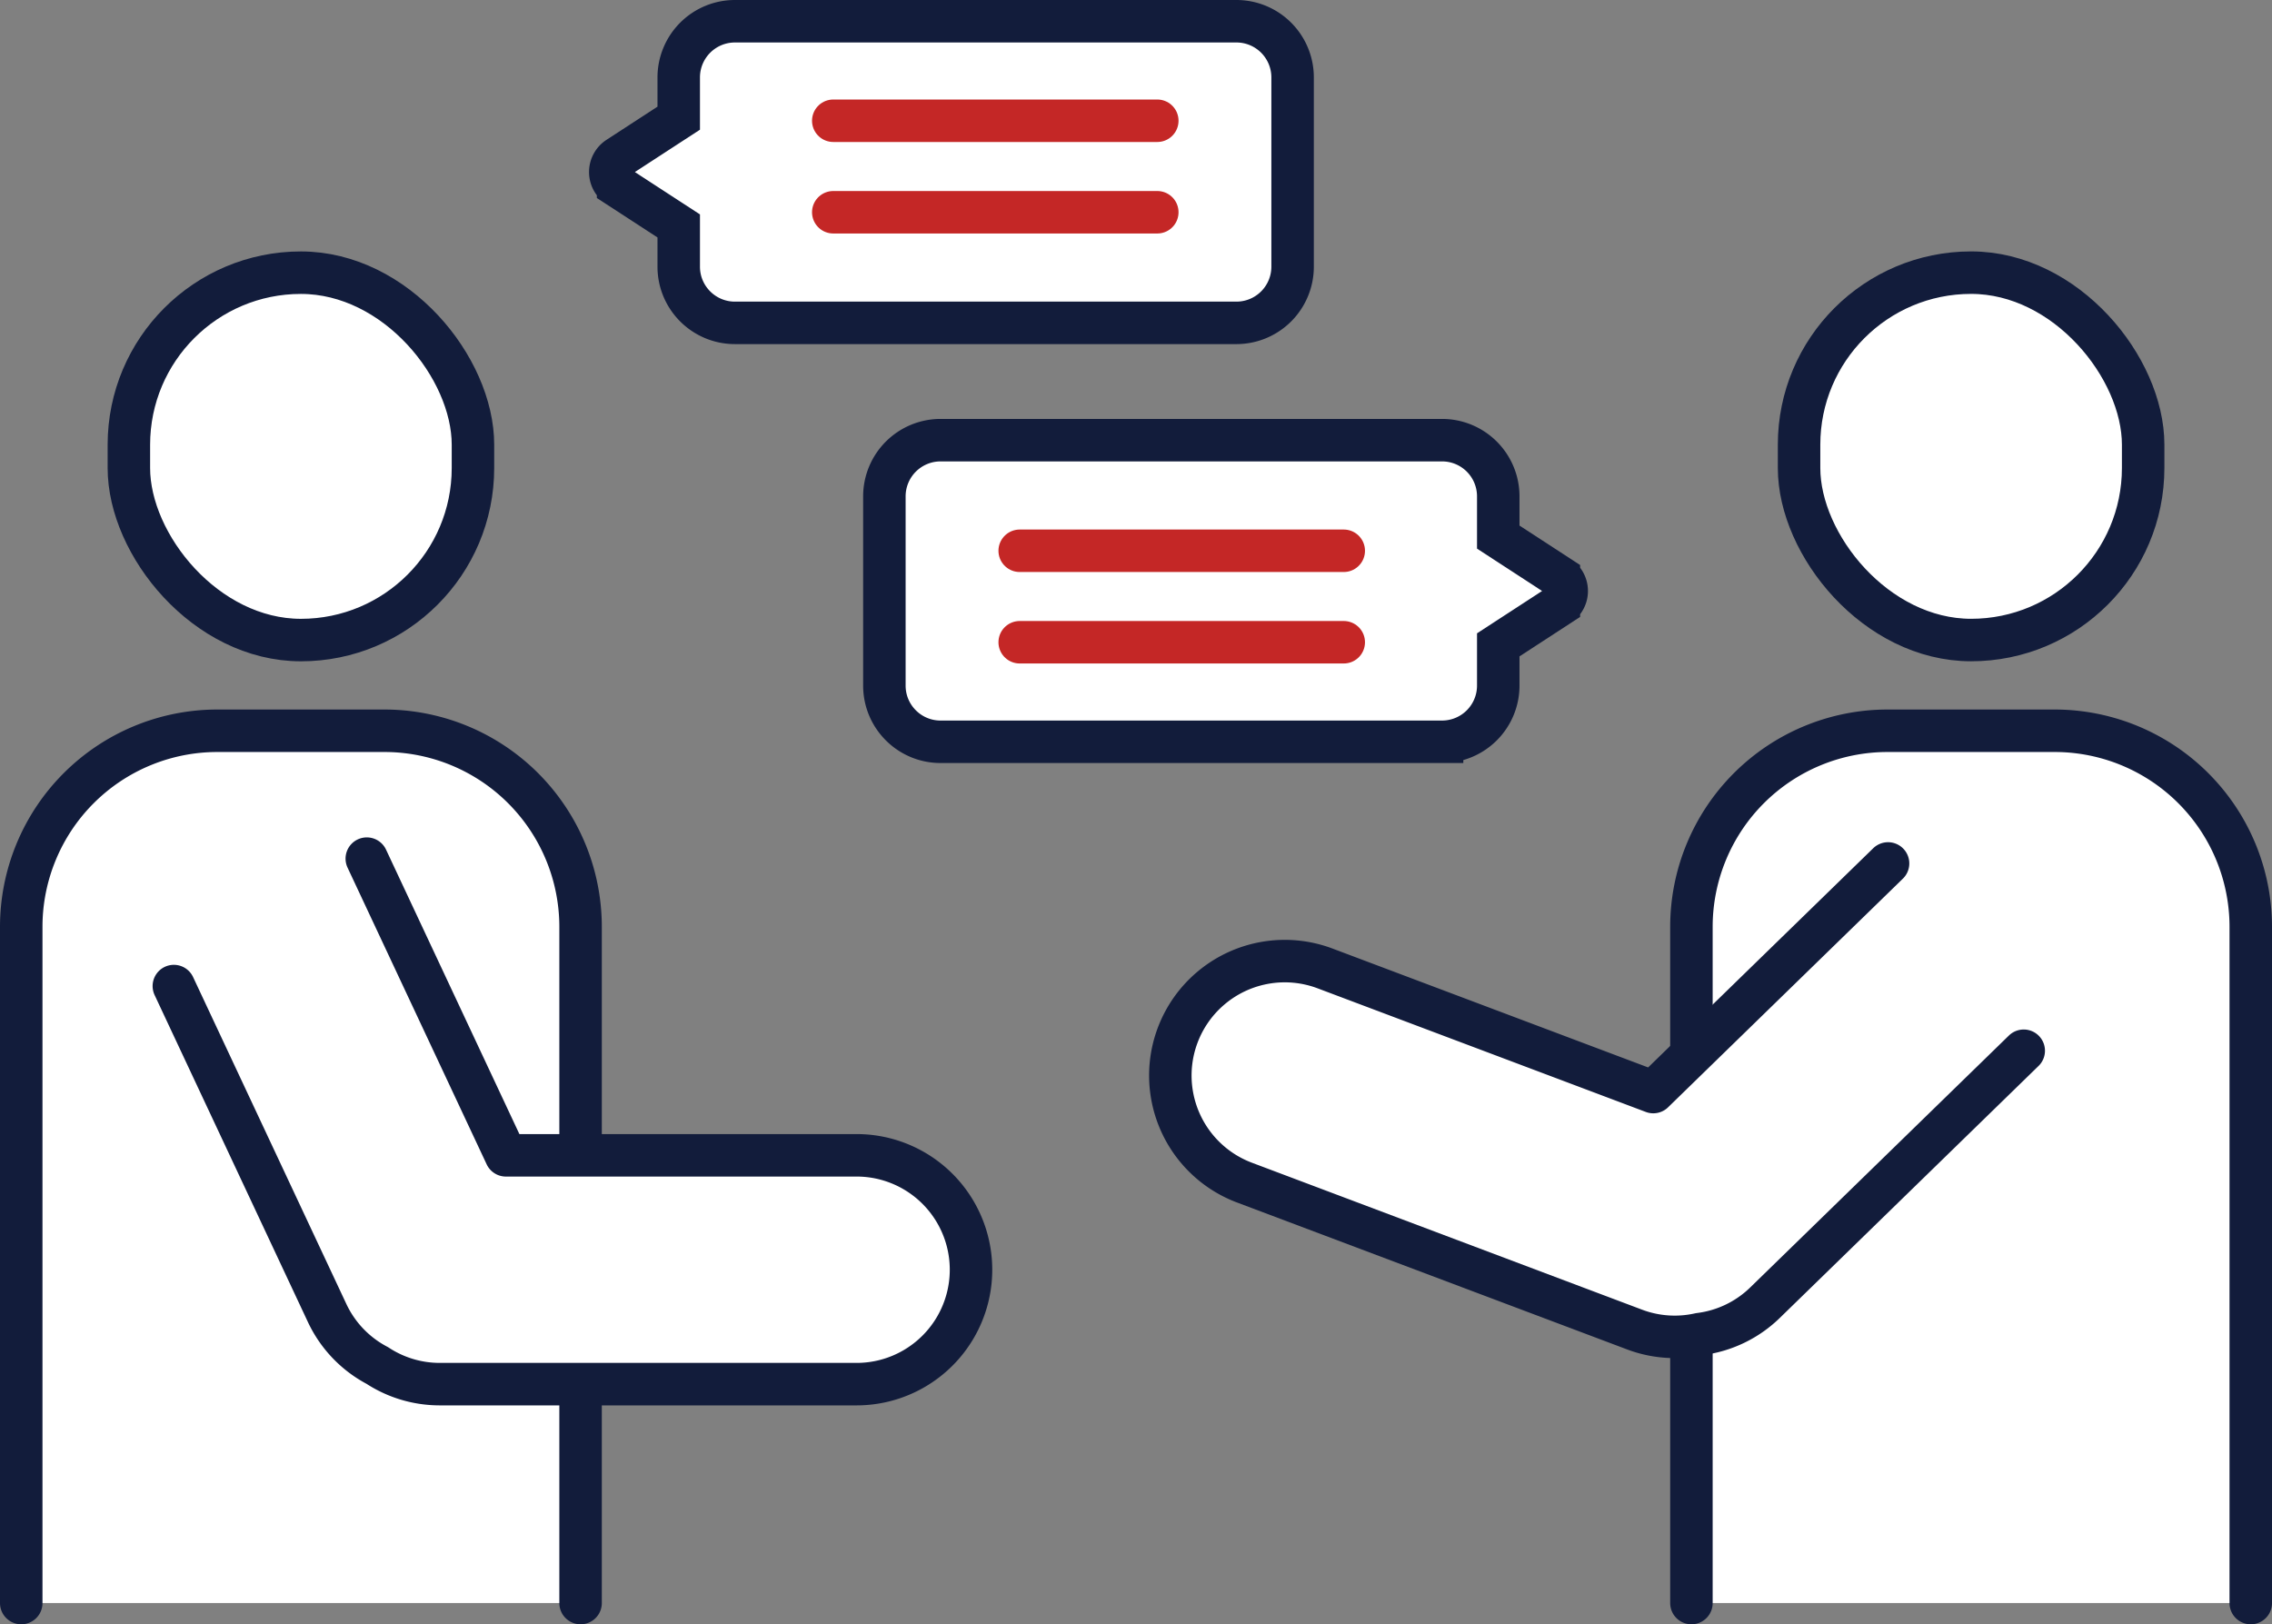
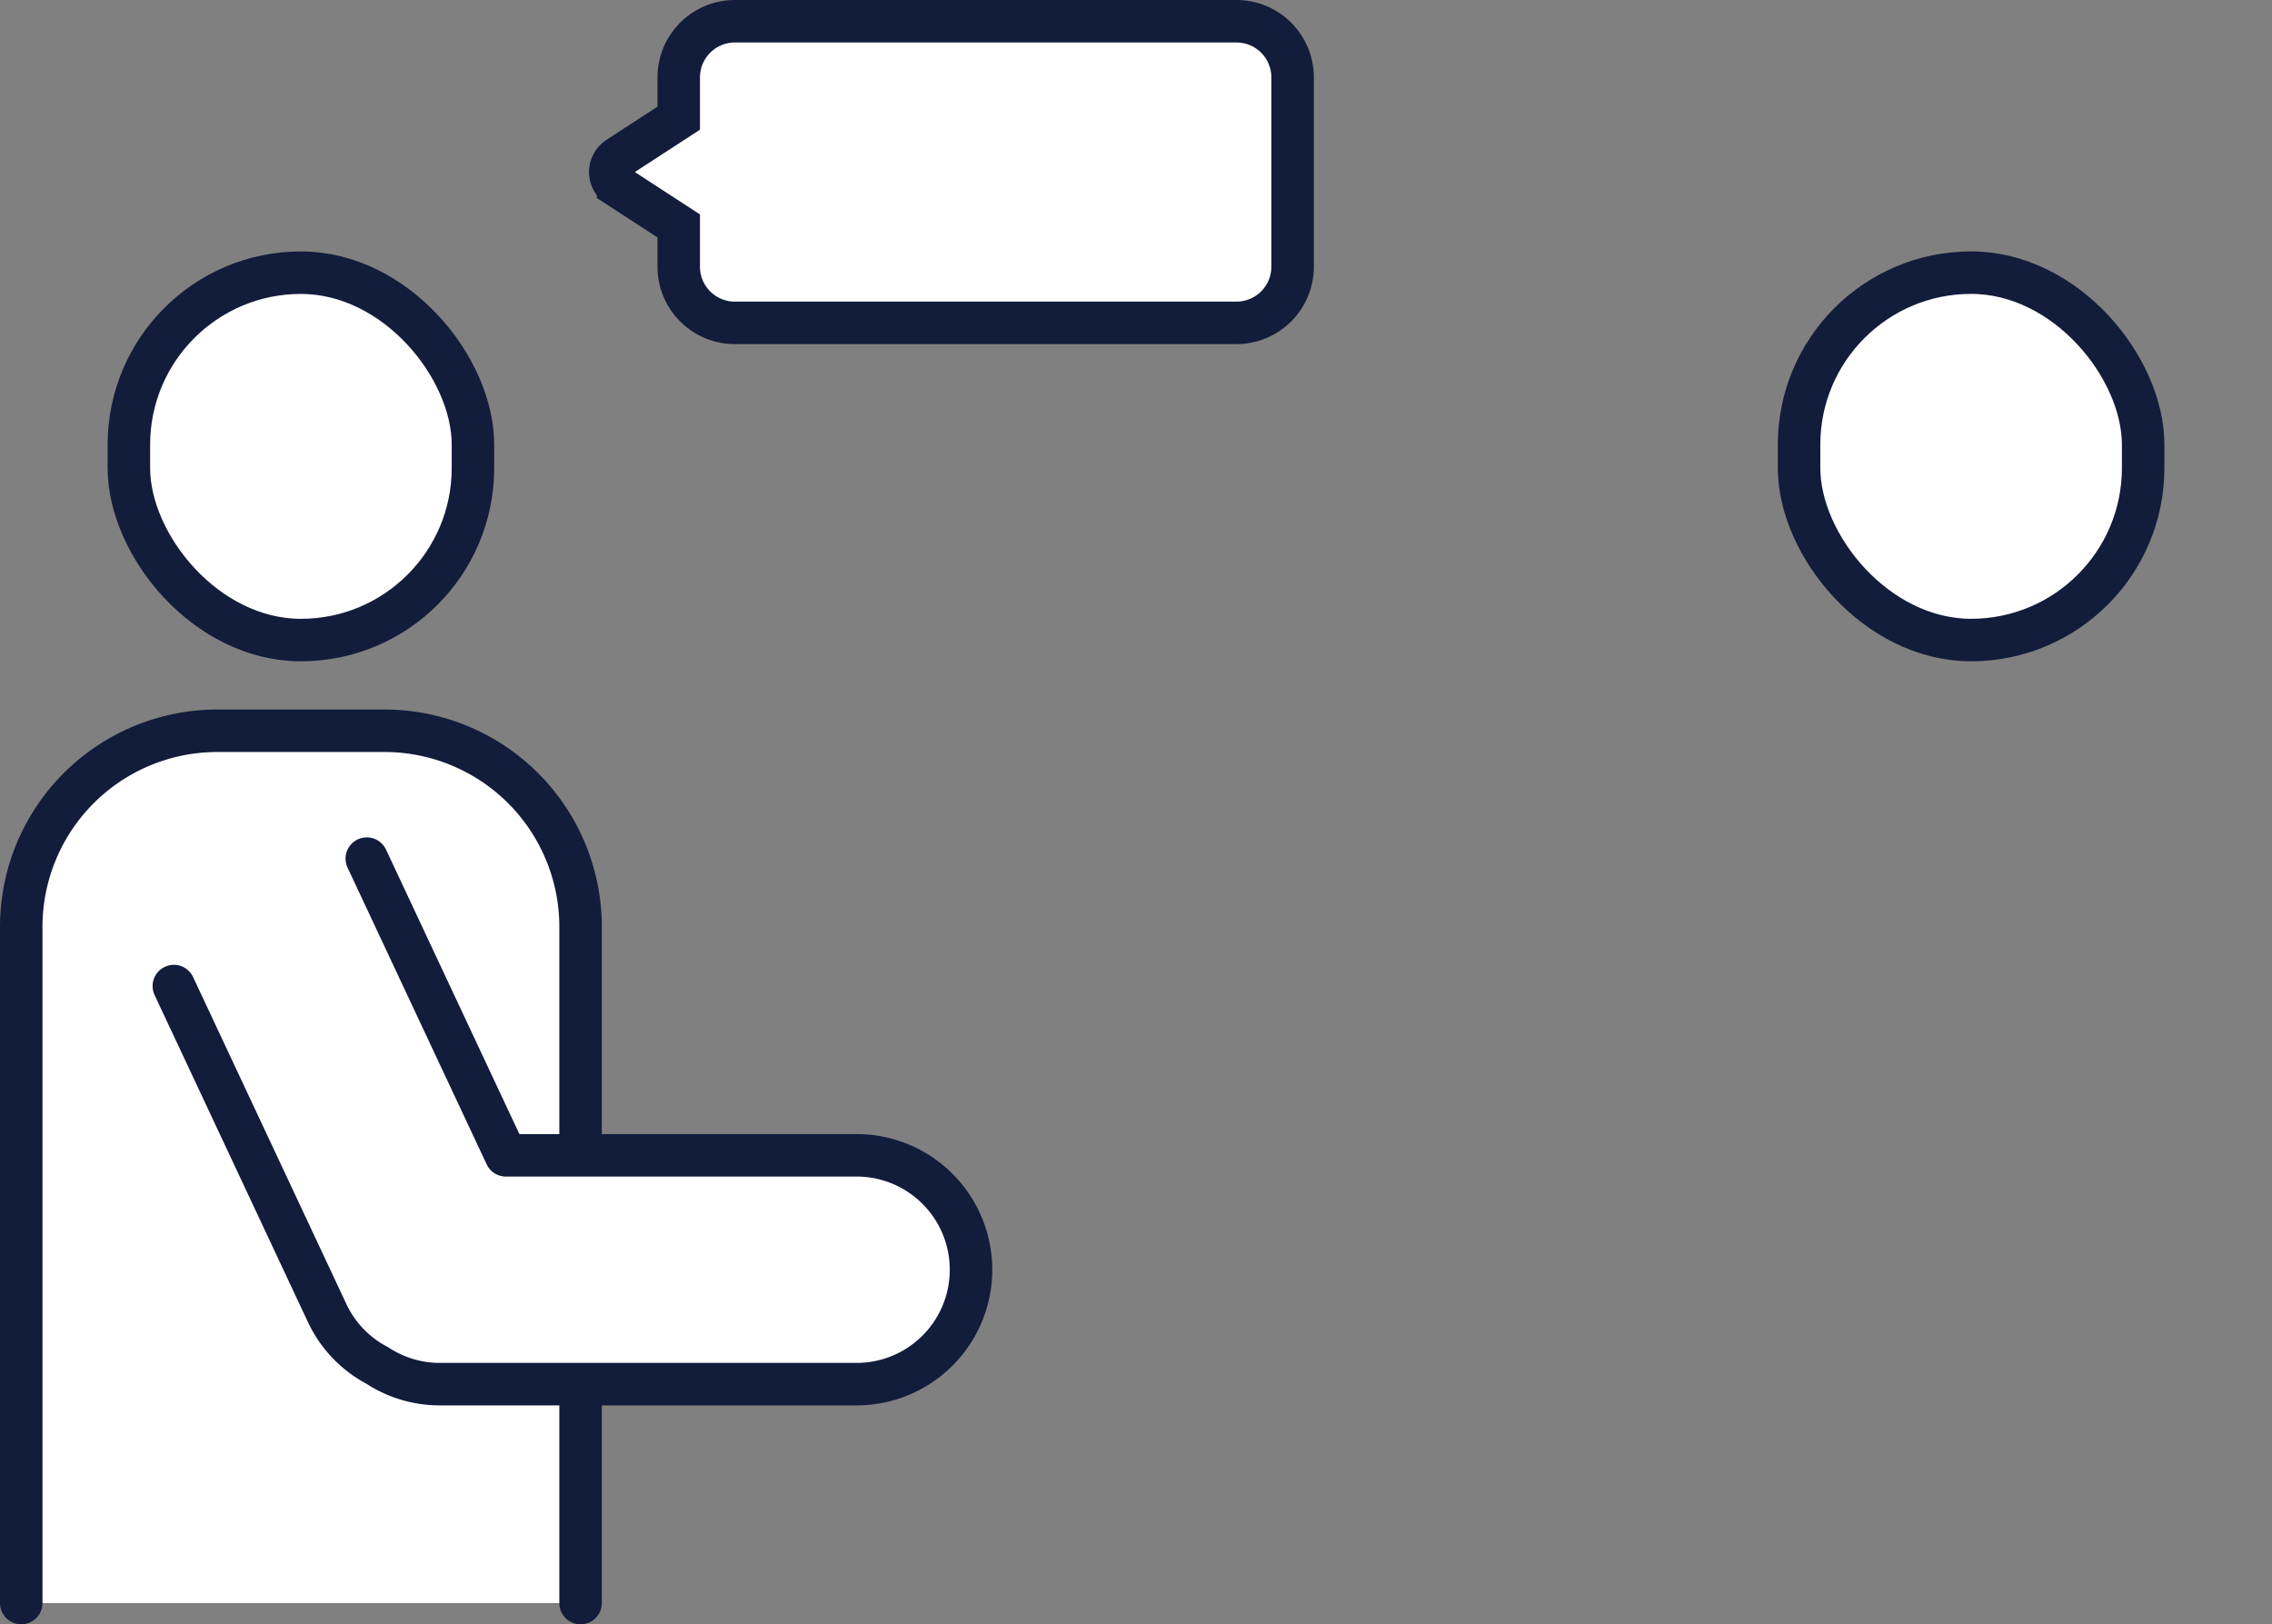
<svg xmlns="http://www.w3.org/2000/svg" data-name="レイヤー 1" viewBox="0 0 80.228 57.357">
  <rect x="0" y="0" width="80.228" height="57.357" fill="#808080" stroke="none" />
  <rect x="4.551" y="9.629" width="12.15" height="12.973" rx="6.075" ry="6.075" fill="#fff" stroke="#121c3b" stroke-miterlimit="10" stroke-width="1.5" />
  <path d="M.75 56.607V32.73a6.925 6.925 0 016.925-6.925h5.901a6.925 6.925 0 016.925 6.925v23.877" fill="#fff" stroke="#121c3b" stroke-linecap="round" stroke-linejoin="round" stroke-width="1.5" />
  <path d="M6.139 34.82l5.413 11.546a4.018 4.018 0 001.77 1.852 4.02 4.02 0 002.207.659h14.719a4.04 4.04 0 000-8.08H17.864L12.952 30.32" fill="#fff" stroke="#121c3b" stroke-linecap="round" stroke-linejoin="round" stroke-width="1.5" />
  <rect x="63.526" y="9.629" width="12.15" height="12.973" rx="6.075" ry="6.075" transform="rotate(-180 69.602 16.115)" fill="#fff" stroke="#121c3b" stroke-miterlimit="10" stroke-width="1.5" />
-   <path d="M79.478 56.607V32.73a6.925 6.925 0 00-6.925-6.925h-5.901a6.925 6.925 0 00-6.925 6.925v23.877" fill="#fff" stroke="#121c3b" stroke-linecap="round" stroke-linejoin="round" stroke-width="1.5" />
-   <path d="M71.461 37.104l-9.136 8.897a4.015 4.015 0 01-2.31 1.109 4.012 4.012 0 01-2.298-.162L43.943 41.76a4.04 4.04 0 012.848-7.562l11.589 4.365 8.29-8.073" fill="#fff" stroke="#121c3b" stroke-linecap="round" stroke-linejoin="round" stroke-width="1.5" />
-   <path d="M55.047 20.359l-2.141-1.393v-1.439a1.984 1.984 0 00-1.984-1.984H33.213a1.984 1.984 0 00-1.984 1.984v6.683c0 1.096.888 1.984 1.984 1.984h17.709a1.984 1.984 0 001.984-1.984v-1.439l2.141-1.393a.607.607 0 000-1.018z" fill="#fff" stroke="#121c3b" stroke-miterlimit="10" stroke-width="1.5" />
-   <path fill="none" stroke="#c42726" stroke-linecap="round" stroke-linejoin="round" stroke-width="1.5" d="M36.007 19.449H47.45m-11.443 3.23H47.45" />
  <path d="M21.826 6.585l2.141 1.393v1.439c0 1.096.888 1.984 1.984 1.984H43.66a1.984 1.984 0 001.984-1.984V2.734A1.984 1.984 0 0043.66.75H25.951a1.984 1.984 0 00-1.984 1.984v1.439l-2.141 1.393a.607.607 0 000 1.018z" fill="#fff" stroke="#121c3b" stroke-miterlimit="10" stroke-width="1.5" />
-   <path fill="none" stroke="#c42726" stroke-linecap="round" stroke-linejoin="round" stroke-width="1.5" d="M40.866 7.495H29.424m11.442-3.231H29.424" />
</svg>